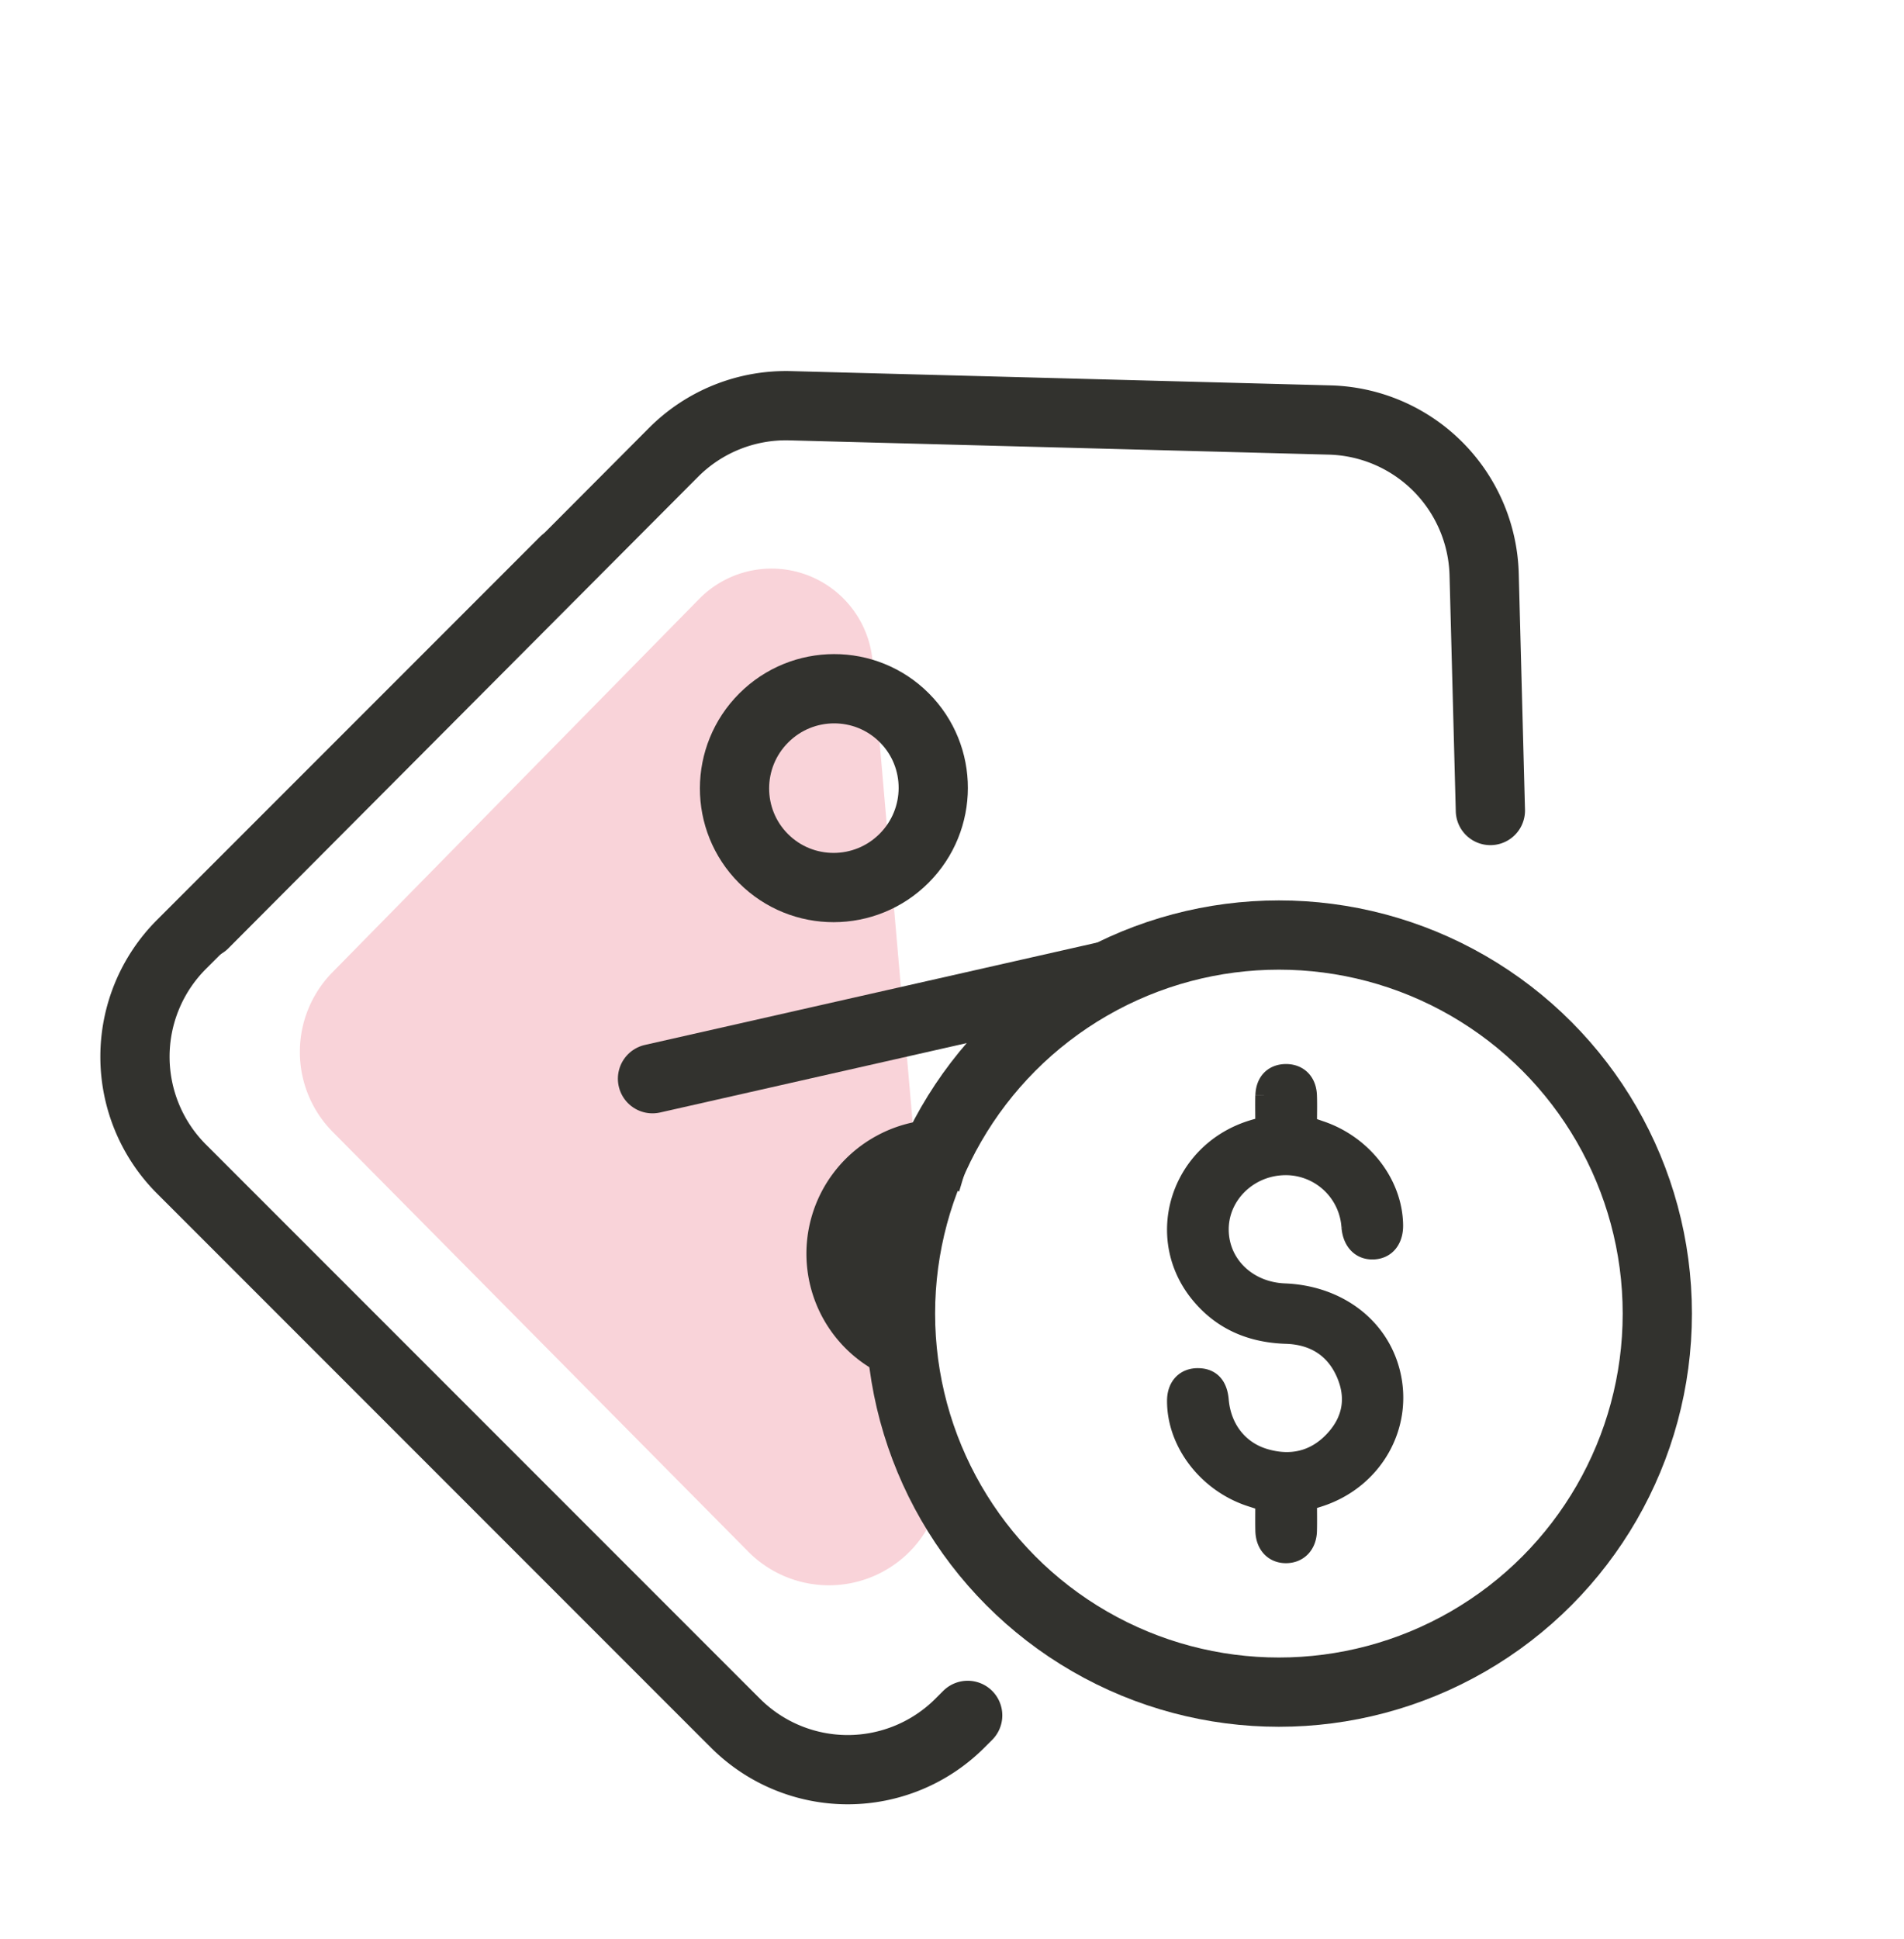
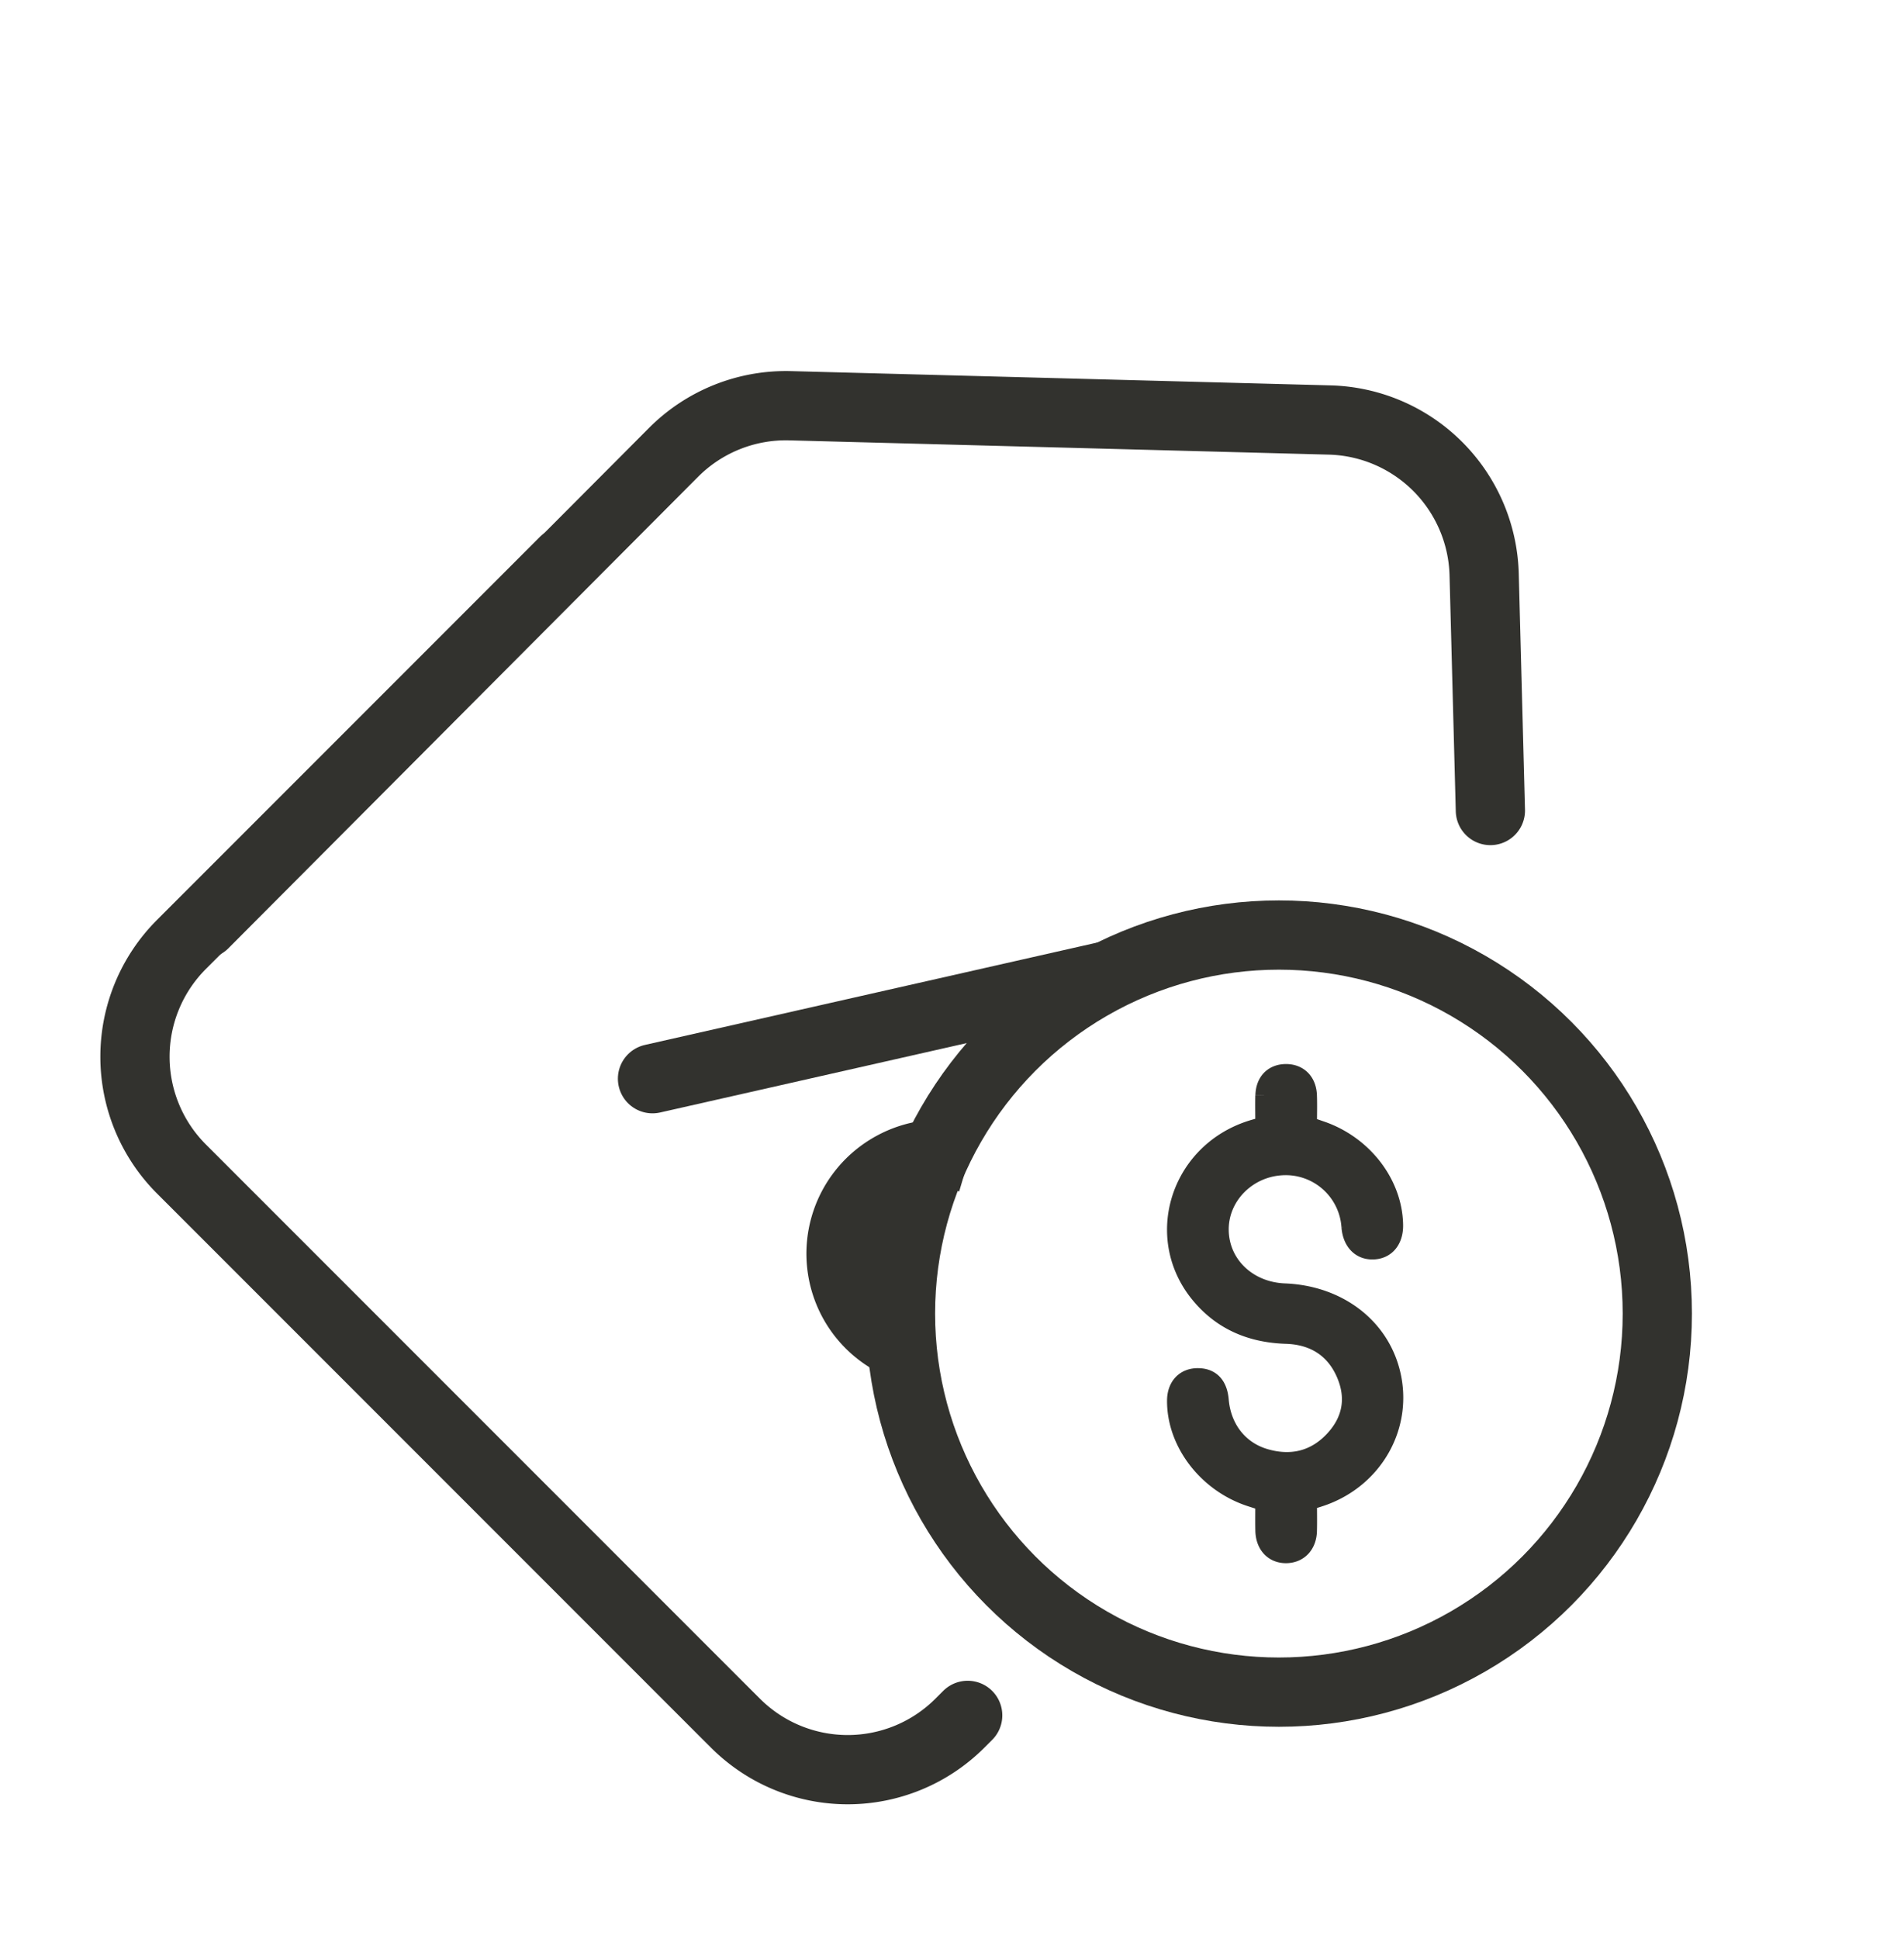
<svg xmlns="http://www.w3.org/2000/svg" width="55" height="56" viewBox="0 0 55 56">
  <g fill="none" fill-rule="evenodd">
-     <path d="M21.614 44.804 9.612 32.685a3.281 3.281 0 0 1-.01-4.608l10.595-10.782a2.93 2.93 0 0 1 5.009 1.8l2.008 23.116a3.281 3.281 0 0 1-5.6 2.593z" fill="#F091A0" opacity=".4" />
    <g stroke="#32322E">
      <g stroke-width="2">
        <g stroke-linecap="round" stroke-linejoin="round">
          <path d="m5.89 26.676 13.566-13.613a4.585 4.585 0 0 1 3.369-1.347l15.585.412a4.585 4.585 0 0 1 4.462 4.462l.18 6.814h0" />
          <path d="m27.953 49.533-.225.225a4.585 4.585 0 0 1-6.483 0l-.324-.323h0l-15.68-15.68a4.585 4.585 0 0 1 0-6.483l11.055-11.055h0" />
        </g>
        <g transform="rotate(45 -10.524 38.434)">
-           <ellipse cx="2.866" cy="2.875" rx="2.866" ry="2.875" />
          <path d="M13.183 7.671a2.871 2.871 0 0 0-1.393 1.737 2.87 2.87 0 0 0 1.963 3.555 2.859 2.859 0 0 0 2.523-.475" />
          <path stroke-linecap="round" stroke-linejoin="round" d="M12.215 1.227 5.094 12.513" />
        </g>
      </g>
      <g transform="translate(26.012 27)">
        <circle stroke-width="2" cx="10.931" cy="10.931" r="10.931" />
        <path d="M10.502 4.63c.011-.408.258-.656.638-.655.376.002.626.254.64.661.01.278.001.556.001.857l.347.12c1.239.413 2.119 1.545 2.141 2.755.009.45-.236.743-.624.75-.37.008-.623-.26-.657-.693a1.864 1.864 0 0 0-1.971-1.738c-1.012.057-1.806.88-1.785 1.85.02.976.813 1.73 1.862 1.772 1.534.06 2.746.969 3.087 2.313.392 1.542-.488 3.104-2.042 3.625-.106.036-.214.067-.358.112 0 .278.007.566-.001.854-.013.404-.266.668-.632.675-.379.007-.639-.267-.647-.691-.006-.265-.001-.53-.001-.817l-.39-.126c-1.264-.411-2.171-1.595-2.16-2.817.005-.422.26-.688.655-.68.375.007.59.237.627.671.068.805.552 1.437 1.3 1.656.75.22 1.423.062 1.955-.496.52-.544.653-1.192.366-1.884-.304-.737-.902-1.125-1.712-1.15-1-.032-1.832-.379-2.467-1.12C7.26 8.789 8.01 6.29 10.11 5.608c.118-.038.239-.07.39-.114 0-.308-.007-.585 0-.862" stroke-width=".5" fill="#32322E" />
      </g>
    </g>
  </g>
</svg>